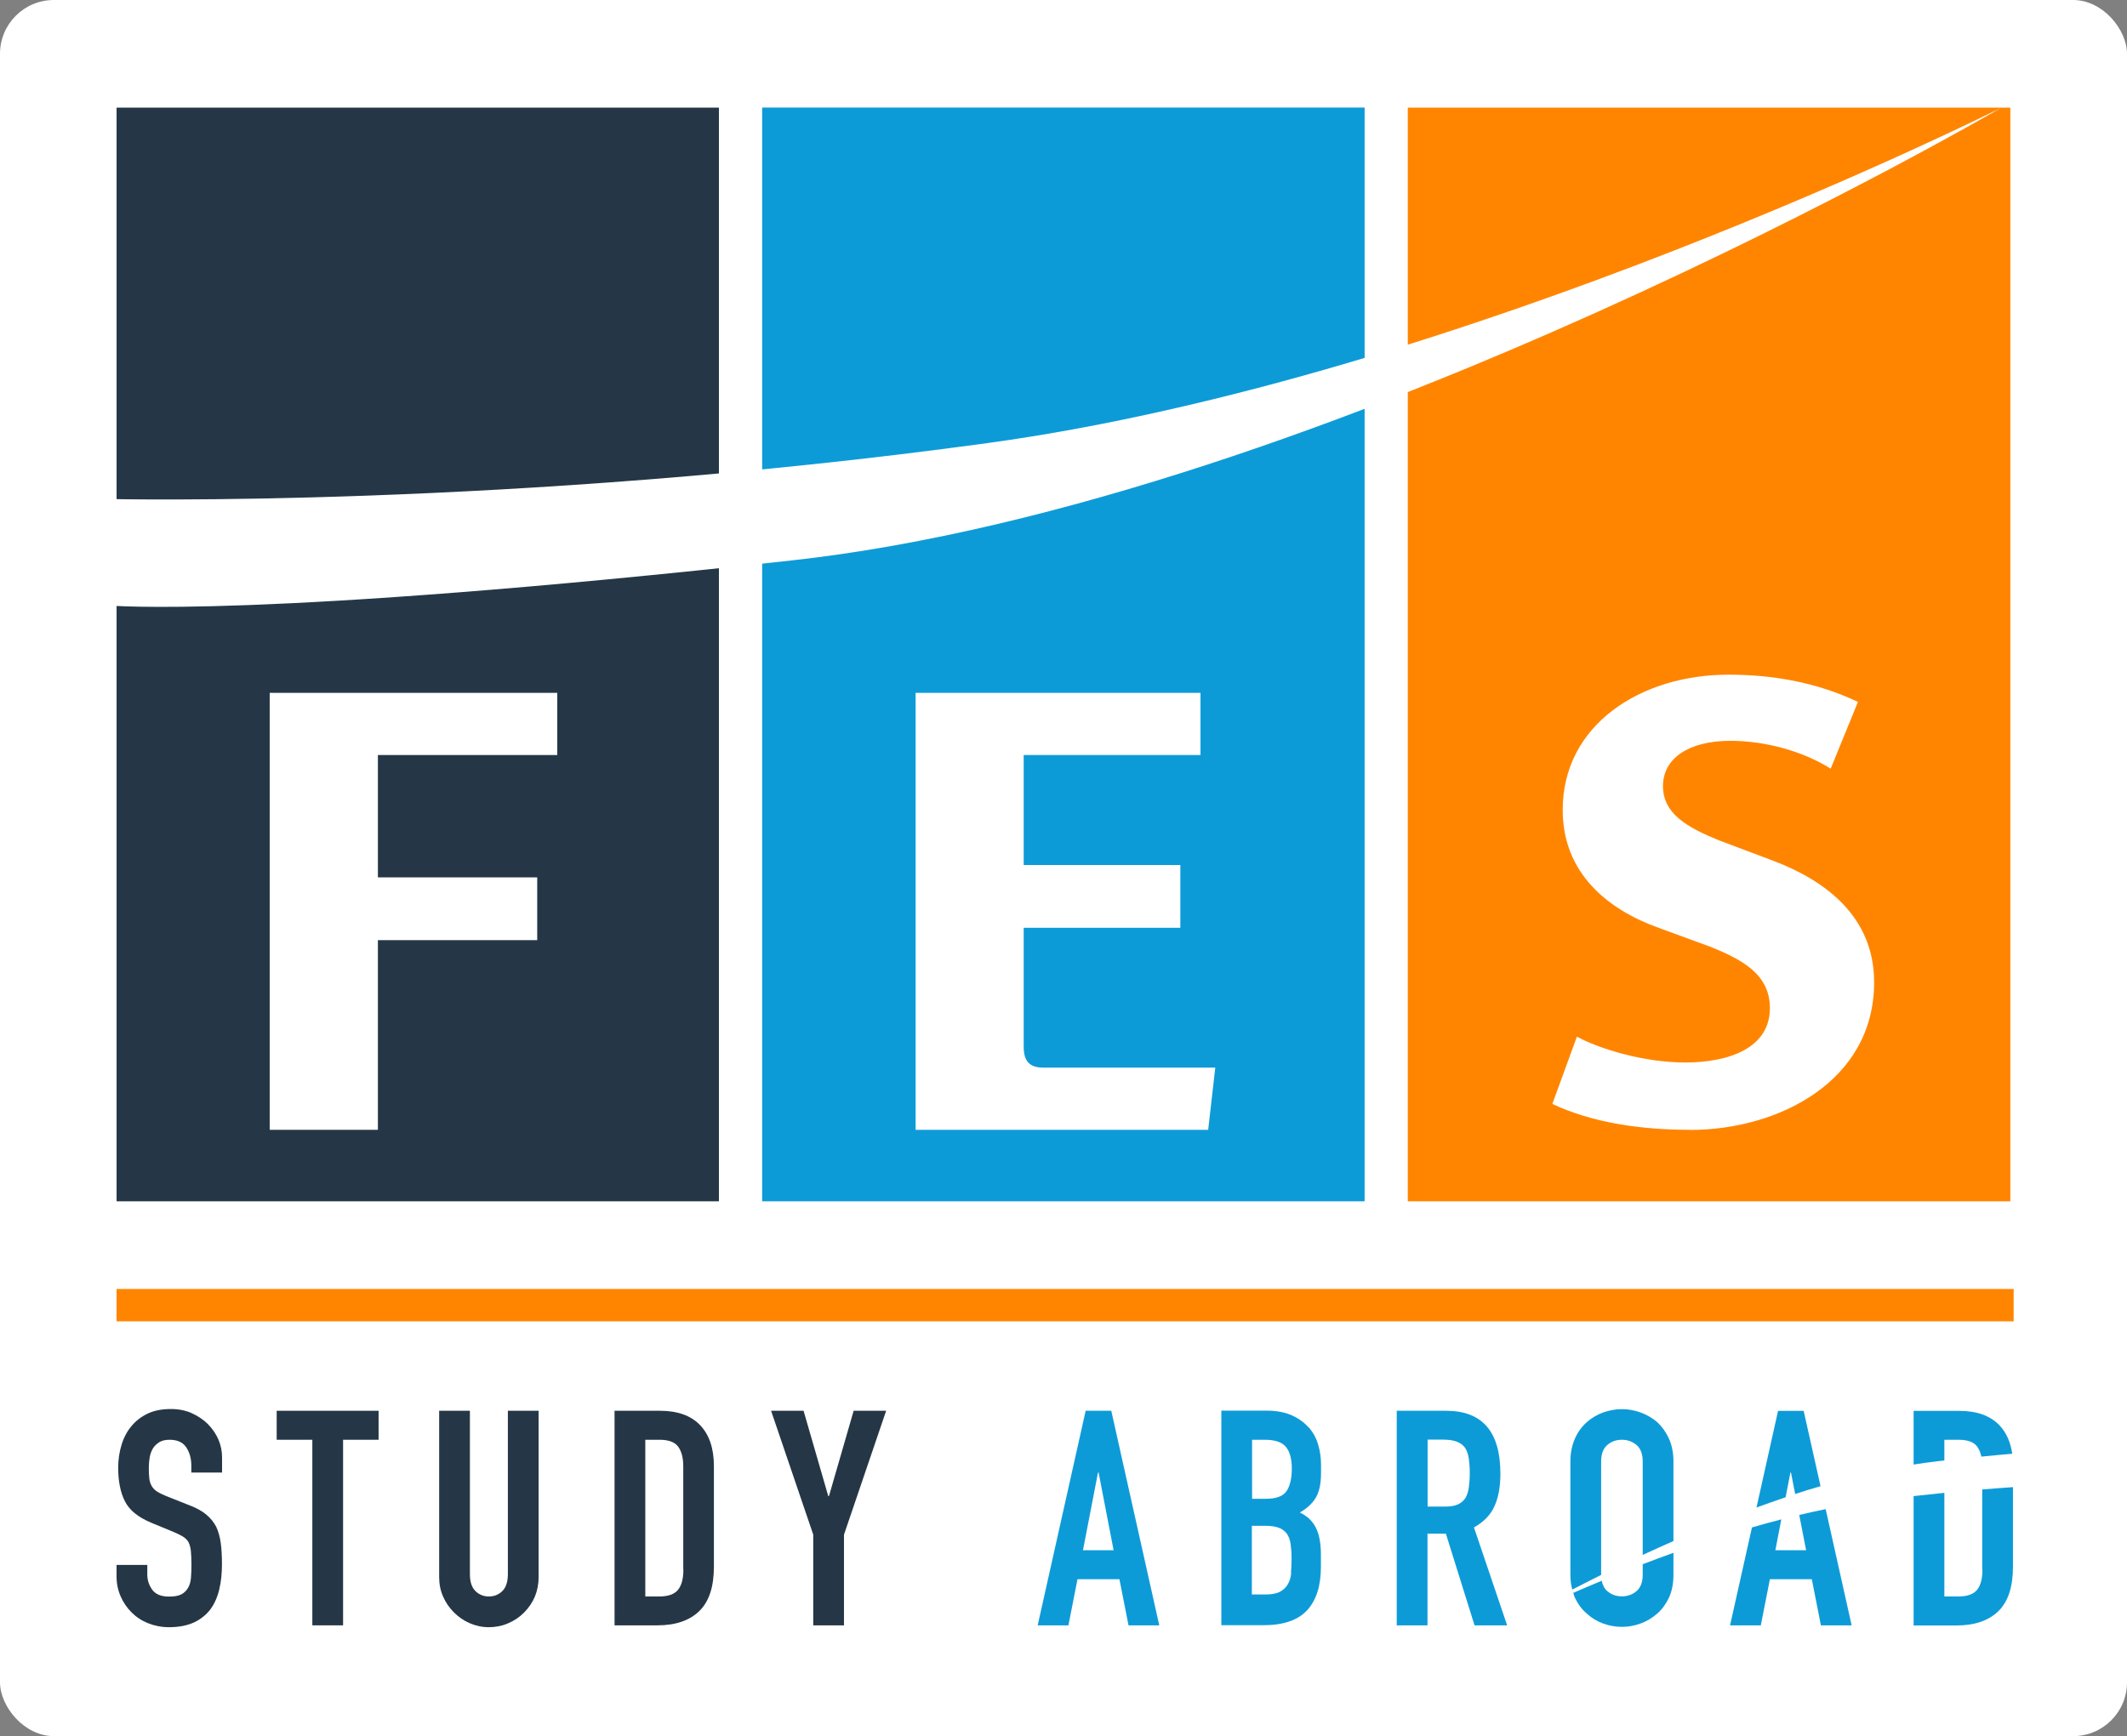
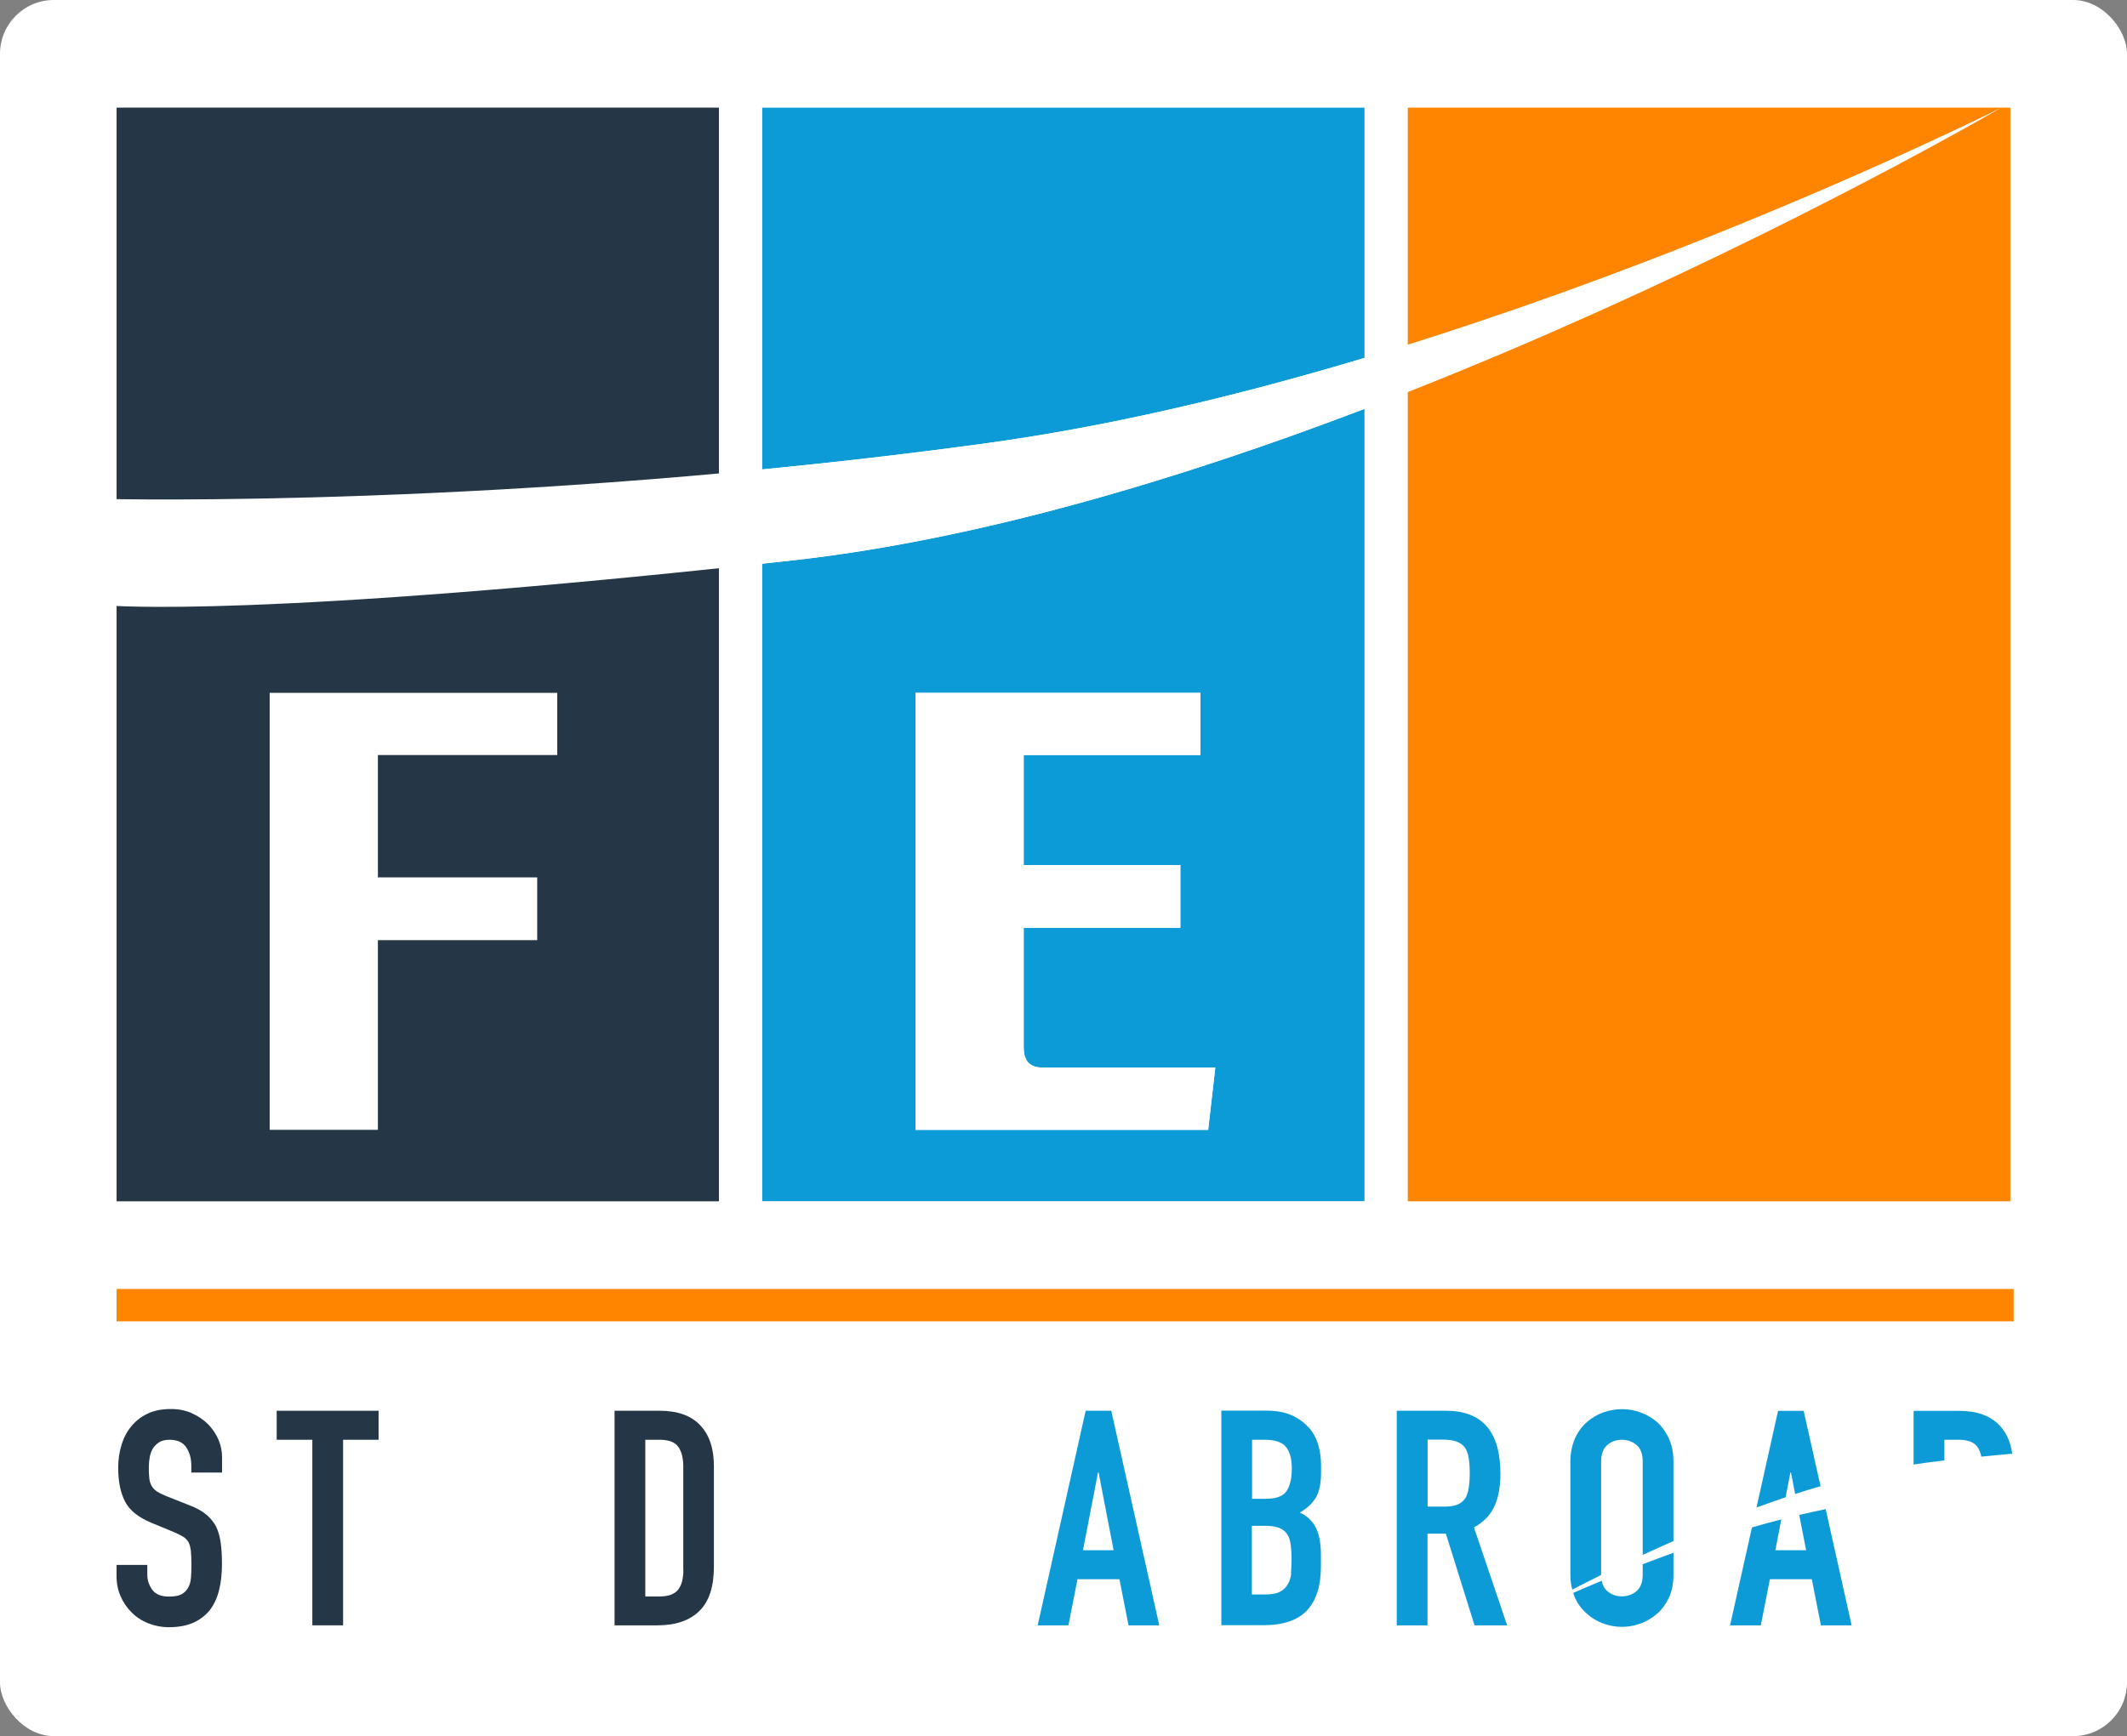
<svg xmlns="http://www.w3.org/2000/svg" width="158" height="129" viewBox="0 0 158 129" fill="none">
  <rect x="0" y="0" width="158" height="129" fill="#808080" stroke="none" />
  <rect width="158" height="129" rx="4" fill="white" />
  <path d="M149.58 95.775H8.658V98.18H149.58V95.775Z" fill="#FF8500" />
  <path d="M14.255 105.006C13.788 104.799 13.269 104.695 12.698 104.695C12.023 104.695 11.444 104.807 10.959 105.041C10.475 105.274 10.076 105.586 9.765 105.967C9.436 106.356 9.194 106.814 9.03 107.351C8.865 107.887 8.779 108.458 8.779 109.055C8.779 110.059 8.943 110.889 9.281 111.555C9.618 112.221 10.275 112.749 11.262 113.156L12.897 113.831C13.182 113.952 13.407 114.064 13.58 114.168C13.753 114.272 13.892 114.41 13.996 114.575C14.082 114.739 14.143 114.955 14.177 115.223C14.203 115.492 14.221 115.838 14.221 116.253C14.221 116.608 14.212 116.936 14.186 117.23C14.16 117.525 14.091 117.775 13.97 117.983C13.848 118.191 13.684 118.355 13.468 118.468C13.252 118.58 12.949 118.632 12.559 118.632C11.98 118.632 11.565 118.468 11.314 118.13C11.072 117.793 10.942 117.421 10.942 116.997V116.279H8.658V117.127C8.658 117.663 8.762 118.165 8.961 118.615C9.159 119.073 9.436 119.471 9.774 119.808C10.12 120.155 10.526 120.423 11.002 120.613C11.478 120.803 11.997 120.907 12.551 120.907C13.278 120.907 13.9 120.786 14.411 120.552C14.921 120.31 15.328 119.982 15.639 119.566C15.934 119.16 16.15 118.675 16.288 118.096C16.427 117.525 16.487 116.902 16.487 116.227C16.487 115.647 16.461 115.128 16.401 114.67C16.34 114.211 16.228 113.805 16.063 113.45C15.882 113.104 15.639 112.801 15.328 112.541C15.017 112.282 14.601 112.048 14.099 111.858L12.352 111.166C12.058 111.045 11.816 110.924 11.642 110.811C11.469 110.69 11.34 110.552 11.253 110.387C11.167 110.223 11.106 110.033 11.089 109.825C11.063 109.617 11.054 109.358 11.054 109.038C11.054 108.77 11.08 108.51 11.123 108.268C11.167 108.026 11.253 107.801 11.366 107.61C11.487 107.429 11.642 107.282 11.833 107.16C12.023 107.039 12.283 106.979 12.594 106.979C13.174 106.979 13.589 107.169 13.84 107.55C14.091 107.93 14.212 108.38 14.212 108.908V109.418H16.496V108.302C16.496 107.377 16.15 106.555 15.466 105.837C15.12 105.491 14.714 105.214 14.246 105.006H14.255Z" fill="#253746" />
  <path d="M20.553 106.979H23.201V120.769H25.485V106.979H28.123V104.825H20.553V106.979Z" fill="#253746" />
-   <path d="M37.726 116.962C37.726 117.533 37.588 117.949 37.32 118.217C37.052 118.485 36.714 118.623 36.316 118.623C35.918 118.623 35.581 118.485 35.313 118.217C35.044 117.949 34.906 117.533 34.906 116.962V104.825H32.622V117.187C32.622 117.706 32.717 118.191 32.916 118.632C33.106 119.073 33.375 119.463 33.721 119.809C34.067 120.155 34.456 120.423 34.897 120.613C35.339 120.803 35.814 120.907 36.316 120.907C36.818 120.907 37.303 120.812 37.752 120.613C38.202 120.423 38.6 120.155 38.938 119.809C39.284 119.463 39.543 119.073 39.733 118.632C39.915 118.191 40.01 117.706 40.01 117.187V104.825H37.726V116.962Z" fill="#253746" />
  <path d="M49.034 104.825H45.651V120.769H48.826C50.184 120.769 51.222 120.414 51.949 119.705C52.676 118.995 53.031 117.897 53.031 116.4V108.943C53.031 107.628 52.693 106.616 52.01 105.897C51.326 105.179 50.331 104.825 49.016 104.825H49.034ZM50.764 116.625C50.764 117.308 50.625 117.819 50.357 118.139C50.089 118.459 49.63 118.623 48.99 118.623H47.935V106.979H48.99C49.665 106.979 50.124 107.152 50.374 107.489C50.625 107.835 50.755 108.32 50.755 108.943V116.625H50.764Z" fill="#253746" />
-   <path d="M61.578 111.166H61.526L59.692 104.825H57.278L60.41 114.03V120.769H62.694V114.03L65.826 104.825H63.412L61.578 111.166Z" fill="#253746" />
  <path d="M80.646 104.825L77.082 120.769H79.365L80.04 117.343H83.155L83.83 120.769H86.114L82.549 104.825H80.646ZM80.447 115.189L81.563 109.41H81.606L82.722 115.189H80.438H80.447Z" fill="#0D9BD8" />
  <path d="M97.196 106.053C96.867 105.681 96.443 105.378 95.933 105.153C95.422 104.928 94.791 104.816 94.064 104.816H90.725V120.76H93.839C95.327 120.76 96.417 120.388 97.101 119.644C97.784 118.9 98.121 117.827 98.121 116.417V115.517C98.121 114.67 97.992 113.995 97.741 113.502C97.49 113.009 97.092 112.637 96.556 112.386C97.075 112.092 97.464 111.728 97.724 111.313C97.862 111.088 97.957 110.829 98.026 110.526C98.096 110.232 98.13 109.86 98.13 109.427V108.847C98.13 108.328 98.061 107.818 97.914 107.333C97.775 106.849 97.533 106.416 97.204 106.044L97.196 106.053ZM95.915 116.867C95.889 117.196 95.803 117.481 95.665 117.715C95.526 117.957 95.336 118.139 95.068 118.277C94.808 118.416 94.445 118.476 93.978 118.476H92.991V113.372H93.995C94.41 113.372 94.748 113.424 94.998 113.519C95.249 113.614 95.457 113.77 95.604 113.978C95.742 114.185 95.829 114.436 95.872 114.739C95.915 115.042 95.941 115.388 95.941 115.794C95.941 116.201 95.924 116.538 95.898 116.867H95.915ZM95.569 110.794C95.31 111.175 94.799 111.365 94.038 111.365H93.009V106.979H93.952C94.713 106.979 95.241 107.16 95.526 107.515C95.82 107.87 95.959 108.415 95.959 109.124C95.959 109.834 95.829 110.413 95.569 110.794Z" fill="#0D9BD8" />
  <path d="M111.021 111.901C111.315 111.244 111.454 110.448 111.454 109.505C111.454 106.382 110.113 104.825 107.422 104.825H103.754V120.769H106.038V113.96H107.405L109.533 120.769H111.955L109.49 113.493C110.216 113.087 110.736 112.559 111.021 111.901ZM109.109 110.526C109.066 110.829 108.979 111.088 108.867 111.296C108.728 111.503 108.547 111.668 108.305 111.78C108.062 111.893 107.742 111.945 107.344 111.945H106.047V106.97H107.232C108.019 106.97 108.555 107.178 108.841 107.593C108.979 107.818 109.066 108.086 109.109 108.389C109.152 108.692 109.178 109.047 109.178 109.453C109.178 109.86 109.152 110.214 109.109 110.517V110.526Z" fill="#0D9BD8" />
  <path d="M118.937 117.006V108.588C118.937 108.034 119.093 107.628 119.395 107.368C119.698 107.109 120.061 106.979 120.477 106.979C120.892 106.979 121.255 107.109 121.567 107.368C121.87 107.628 122.025 108.034 122.025 108.588V115.535C122.761 115.198 123.522 114.851 124.309 114.505V108.597C124.309 107.956 124.197 107.385 123.972 106.892C123.747 106.399 123.453 105.993 123.098 105.664C122.726 105.352 122.311 105.11 121.852 104.946C121.394 104.781 120.935 104.704 120.477 104.704C120.018 104.704 119.551 104.79 119.101 104.946C118.643 105.11 118.236 105.352 117.881 105.664C117.509 105.993 117.207 106.399 116.99 106.892C116.774 107.385 116.653 107.956 116.653 108.597V117.014C116.653 117.421 116.705 117.776 116.791 118.113C117.44 117.776 118.158 117.412 118.937 117.023C118.937 117.023 118.937 117.023 118.937 117.014V117.006Z" fill="#0D9BD8" />
  <path d="M122.025 117.005C122.025 117.559 121.87 117.966 121.567 118.225C121.264 118.485 120.901 118.614 120.477 118.614C120.053 118.614 119.698 118.485 119.395 118.225C119.179 118.043 119.049 117.784 118.98 117.455C118.21 117.775 117.509 118.078 116.869 118.355C116.912 118.476 116.93 118.606 116.99 118.718C117.215 119.194 117.509 119.592 117.881 119.903C118.236 120.232 118.643 120.474 119.101 120.639C119.56 120.803 120.018 120.881 120.477 120.881C120.935 120.881 121.402 120.803 121.852 120.639C122.311 120.474 122.717 120.232 123.098 119.903C123.453 119.592 123.747 119.194 123.972 118.718C124.197 118.242 124.309 117.663 124.309 116.997V115.379C123.522 115.664 122.761 115.95 122.025 116.227V116.988V117.005Z" fill="#0D9BD8" />
  <path d="M134.164 115.189H131.88L132.321 112.896C131.585 113.086 130.859 113.285 130.141 113.493L128.514 120.769H130.798L131.473 117.343H134.587L135.262 120.769H137.546L135.617 112.135C134.959 112.265 134.311 112.412 133.653 112.567L134.164 115.189Z" fill="#0D9BD8" />
  <path d="M132.996 109.418H133.039L133.35 111.01C133.973 110.802 134.605 110.612 135.236 110.43L133.982 104.833H132.079L130.478 112.014C131.196 111.754 131.914 111.494 132.641 111.252L132.996 109.418Z" fill="#0D9BD8" />
-   <path d="M147.262 116.625C147.262 117.309 147.123 117.819 146.855 118.139C146.587 118.459 146.129 118.623 145.488 118.623H144.433V110.924C143.689 111.002 142.919 111.08 142.149 111.166V120.778H145.324C146.682 120.778 147.72 120.423 148.447 119.714C149.174 119.004 149.529 117.905 149.529 116.409V110.5C148.793 110.552 148.032 110.604 147.245 110.673V116.634L147.262 116.625Z" fill="#0D9BD8" />
  <path d="M144.433 108.518V106.979H145.488C146.163 106.979 146.622 107.152 146.873 107.489C147.02 107.688 147.115 107.939 147.184 108.233C147.989 108.155 148.75 108.077 149.477 108.017C149.347 107.143 149.035 106.442 148.525 105.906C147.842 105.188 146.847 104.833 145.532 104.833H142.149V108.821C142.737 108.726 143.326 108.648 143.905 108.579C144.087 108.562 144.26 108.544 144.433 108.518Z" fill="#0D9BD8" />
  <path d="M8.666 45.036V89.252H53.403V42.224C23.062 45.399 11.4 45.166 8.666 45.036ZM20.034 51.481H41.395V56.101H28.072V65.193H39.907V69.856H28.072V83.949H20.034V51.481Z" fill="#253746" />
  <path d="M8.666 37.094C12.257 37.146 30.165 37.285 53.403 35.182V8.009H8.666V37.094Z" fill="#253746" />
  <path d="M56.621 34.879C61.976 34.36 67.582 33.72 73.336 32.924C82.644 31.644 92.248 29.325 101.357 26.591V8H56.621V34.871V34.879Z" fill="#0D9BD8" />
  <path d="M56.621 41.878V89.252H101.357V30.381C87.61 35.623 72.574 40.131 58.775 41.653C58.04 41.731 57.339 41.809 56.63 41.887L56.621 41.878ZM68.015 51.481H89.176V56.101H76.043V64.276H87.68V68.939H76.043V77.79C76.043 79.035 76.666 79.329 77.531 79.329H90.275L89.747 83.949H68.006V51.481H68.015Z" fill="#0D9BD8" />
  <path d="M104.584 25.605C128.756 18.018 148.646 8.009 148.646 8.009H104.584V25.605Z" fill="#FF8500" />
  <path d="M148.646 8.009C148.646 8.009 129.033 19.48 104.584 29.126V89.252H149.321V8.009H148.646ZM125.555 83.949C121.853 83.949 118.288 83.421 115.312 82.029L117.138 77.028C118.825 77.945 122.138 78.949 125.175 78.949C128.393 78.949 131.473 77.893 131.473 74.909C131.473 72.356 129.353 71.301 127.147 70.384L123.202 68.939C119.448 67.59 116.082 64.899 116.082 60.184C116.082 53.834 121.905 50.132 128.393 50.132C131.715 50.132 134.985 50.711 138.013 52.156L135.989 57.113C133.921 55.815 131.127 55.045 128.532 55.045C125.452 55.045 123.531 56.343 123.531 58.411C123.531 60.478 125.356 61.491 127.718 62.451L131.81 63.991C135.565 65.436 139.216 68.083 139.216 72.988C139.216 80.35 132.096 83.958 125.555 83.958V83.949Z" fill="#FF8500" />
  <path d="M53.402 8.009H8.666V89.252H53.402V8.009Z" fill="#253746" />
-   <path d="M101.357 8.009H56.621V89.252H101.357V8.009Z" fill="#0D9BD8" />
  <path d="M149.32 8.009H104.584V89.252H149.32V8.009Z" fill="#FF8500" />
  <path d="M20.034 83.949V51.481H41.395V56.101H28.071V65.193H39.906V69.856H28.071V83.949H20.034Z" fill="white" />
  <path d="M68.014 83.949V51.481H89.176V56.101H76.043V64.276H87.679V68.939H76.043V77.789C76.043 79.035 76.666 79.329 77.531 79.329H90.275L89.747 83.949H68.006H68.014Z" fill="white" />
-   <path d="M125.555 83.949C121.852 83.949 118.288 83.421 115.312 82.028L117.137 77.028C118.824 77.945 122.138 78.948 125.175 78.948C128.393 78.948 131.473 77.893 131.473 74.908C131.473 72.356 129.353 71.301 127.147 70.384L123.202 68.939C119.447 67.59 116.082 64.899 116.082 60.184C116.082 53.834 121.904 50.131 128.393 50.131C131.715 50.131 134.985 50.711 138.013 52.156L135.989 57.113C133.921 55.815 131.127 55.045 128.531 55.045C125.451 55.045 123.531 56.343 123.531 58.411C123.531 60.478 125.356 61.49 127.718 62.451L131.81 63.991C135.565 65.435 139.216 68.083 139.216 72.988C139.216 80.35 132.096 83.958 125.555 83.958V83.949Z" fill="white" />
  <path d="M148.646 8.009C148.646 8.009 98.606 37.267 58.775 41.645C18.944 46.031 8 44.984 8 44.984V37.077C8 37.077 37.882 37.786 73.344 32.924C108.806 28.062 148.646 8.009 148.646 8.009Z" fill="white" />
</svg>